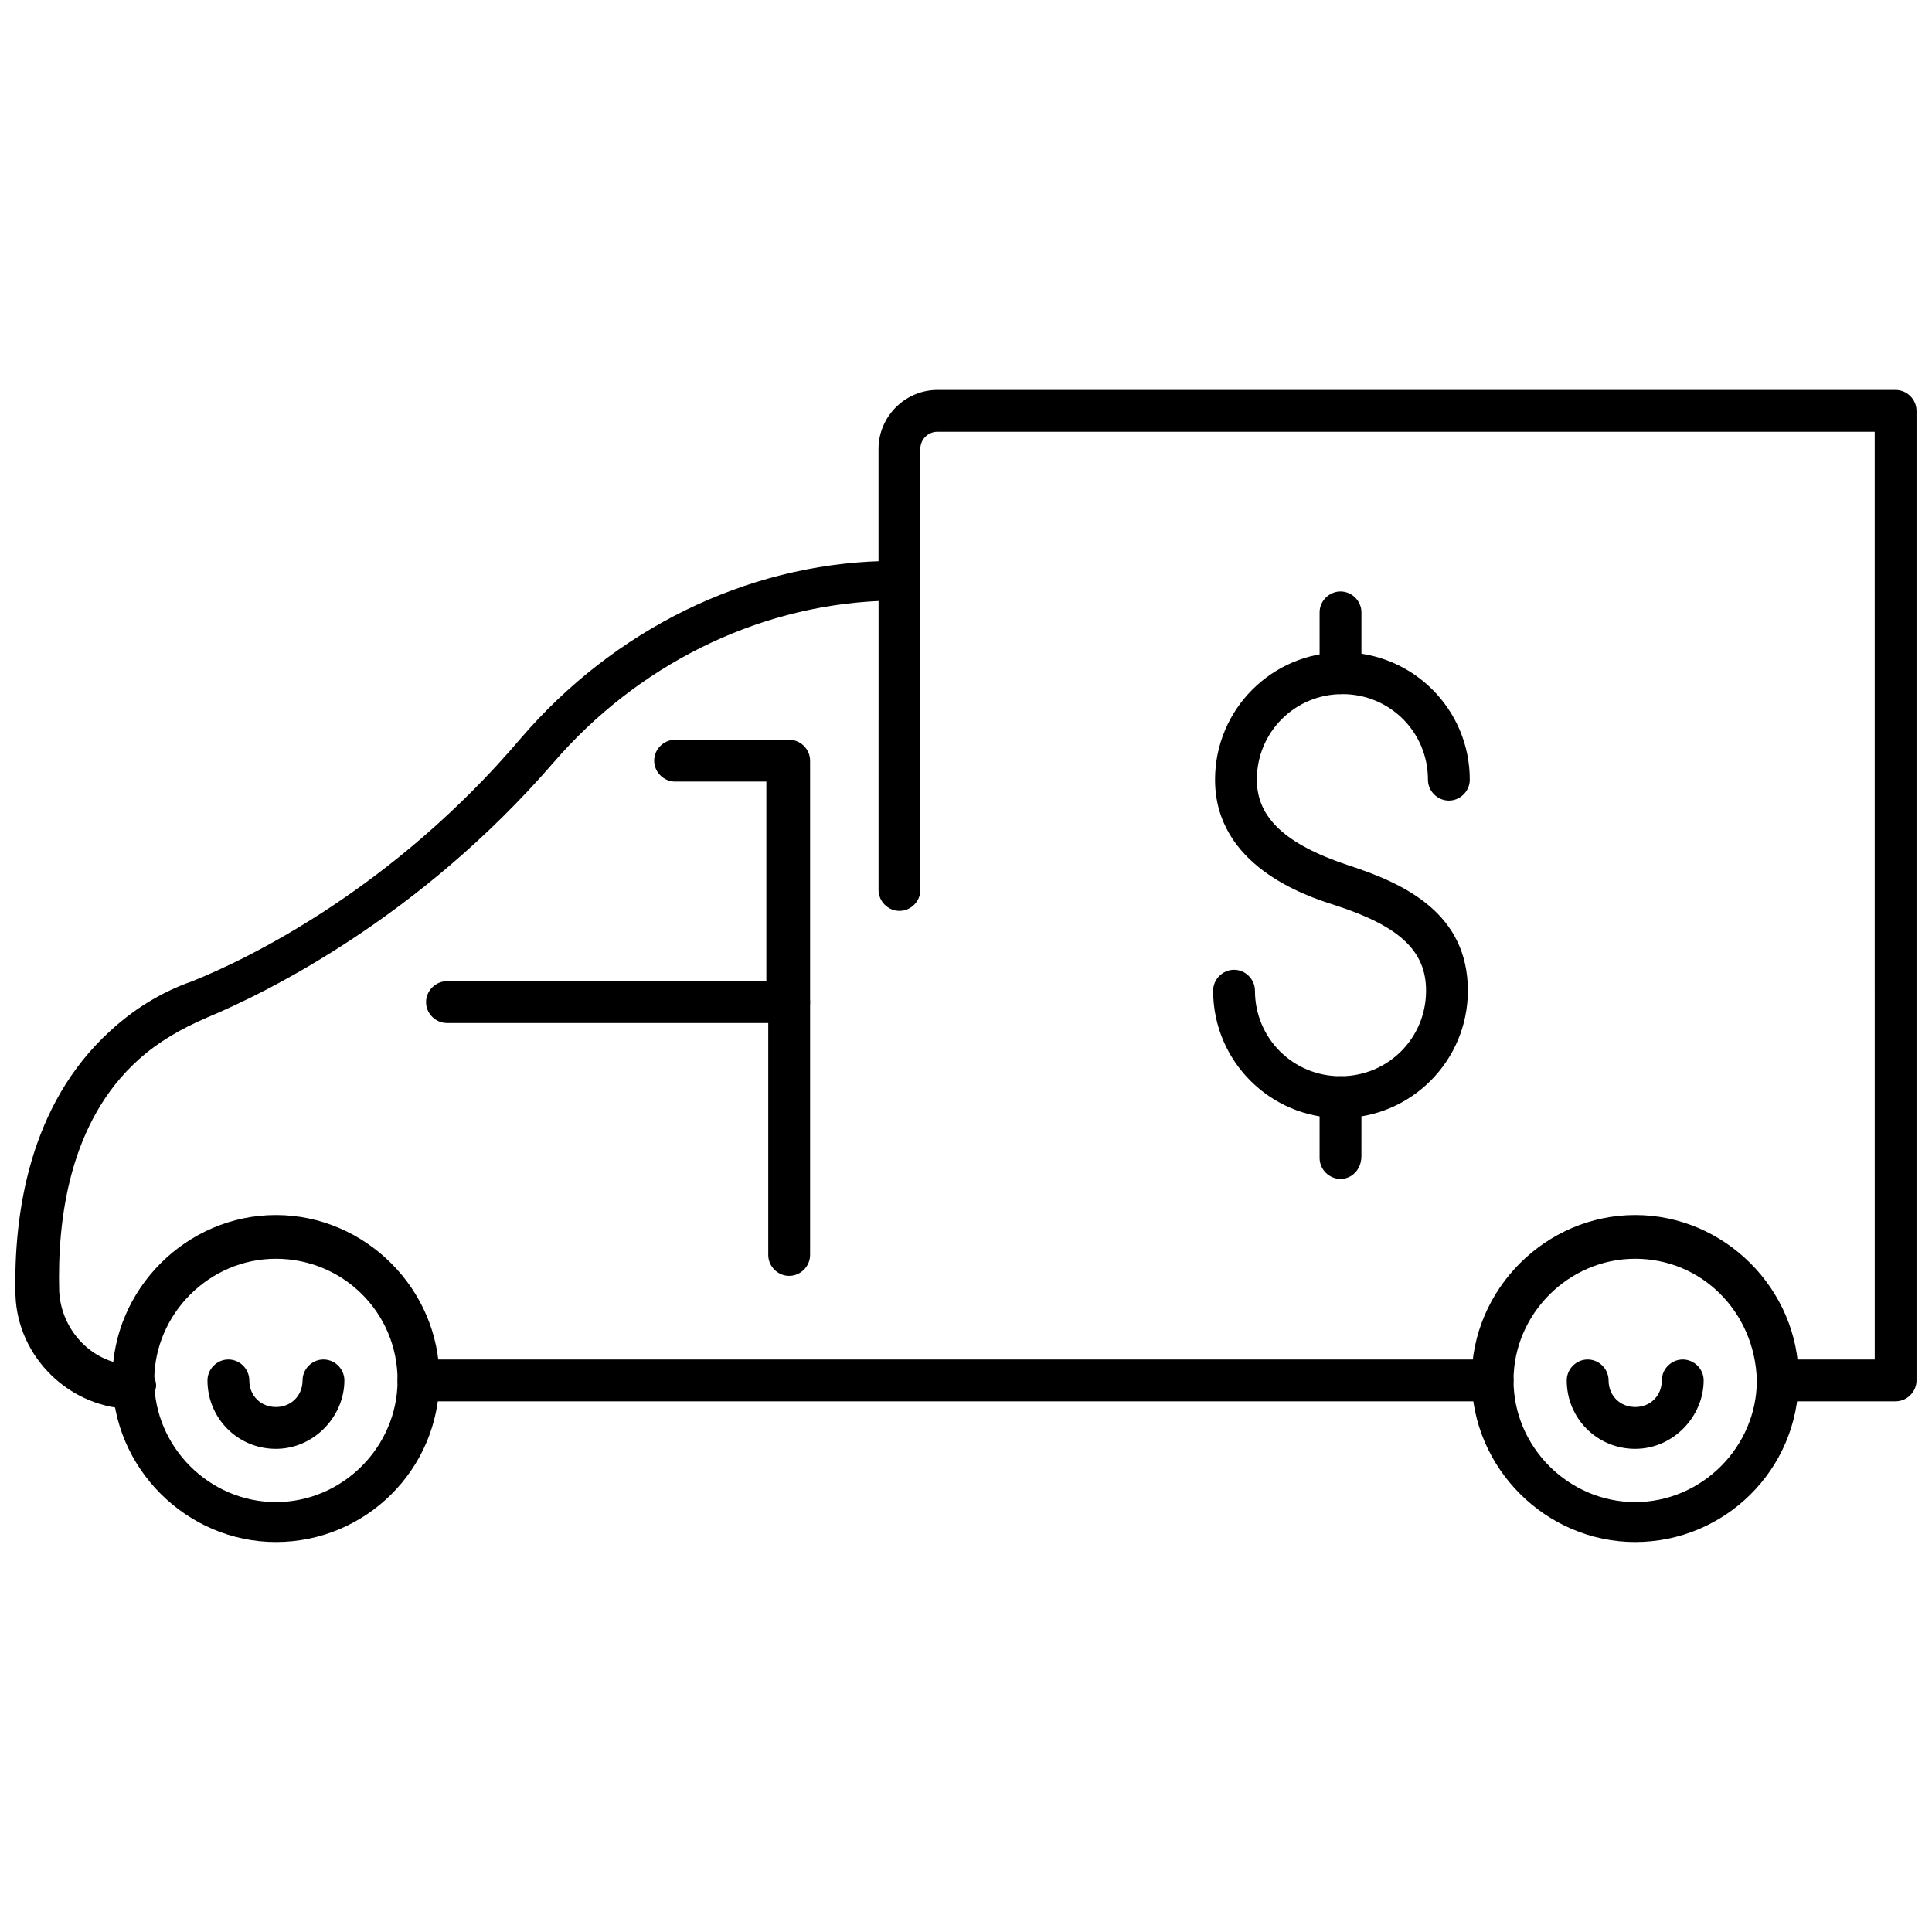
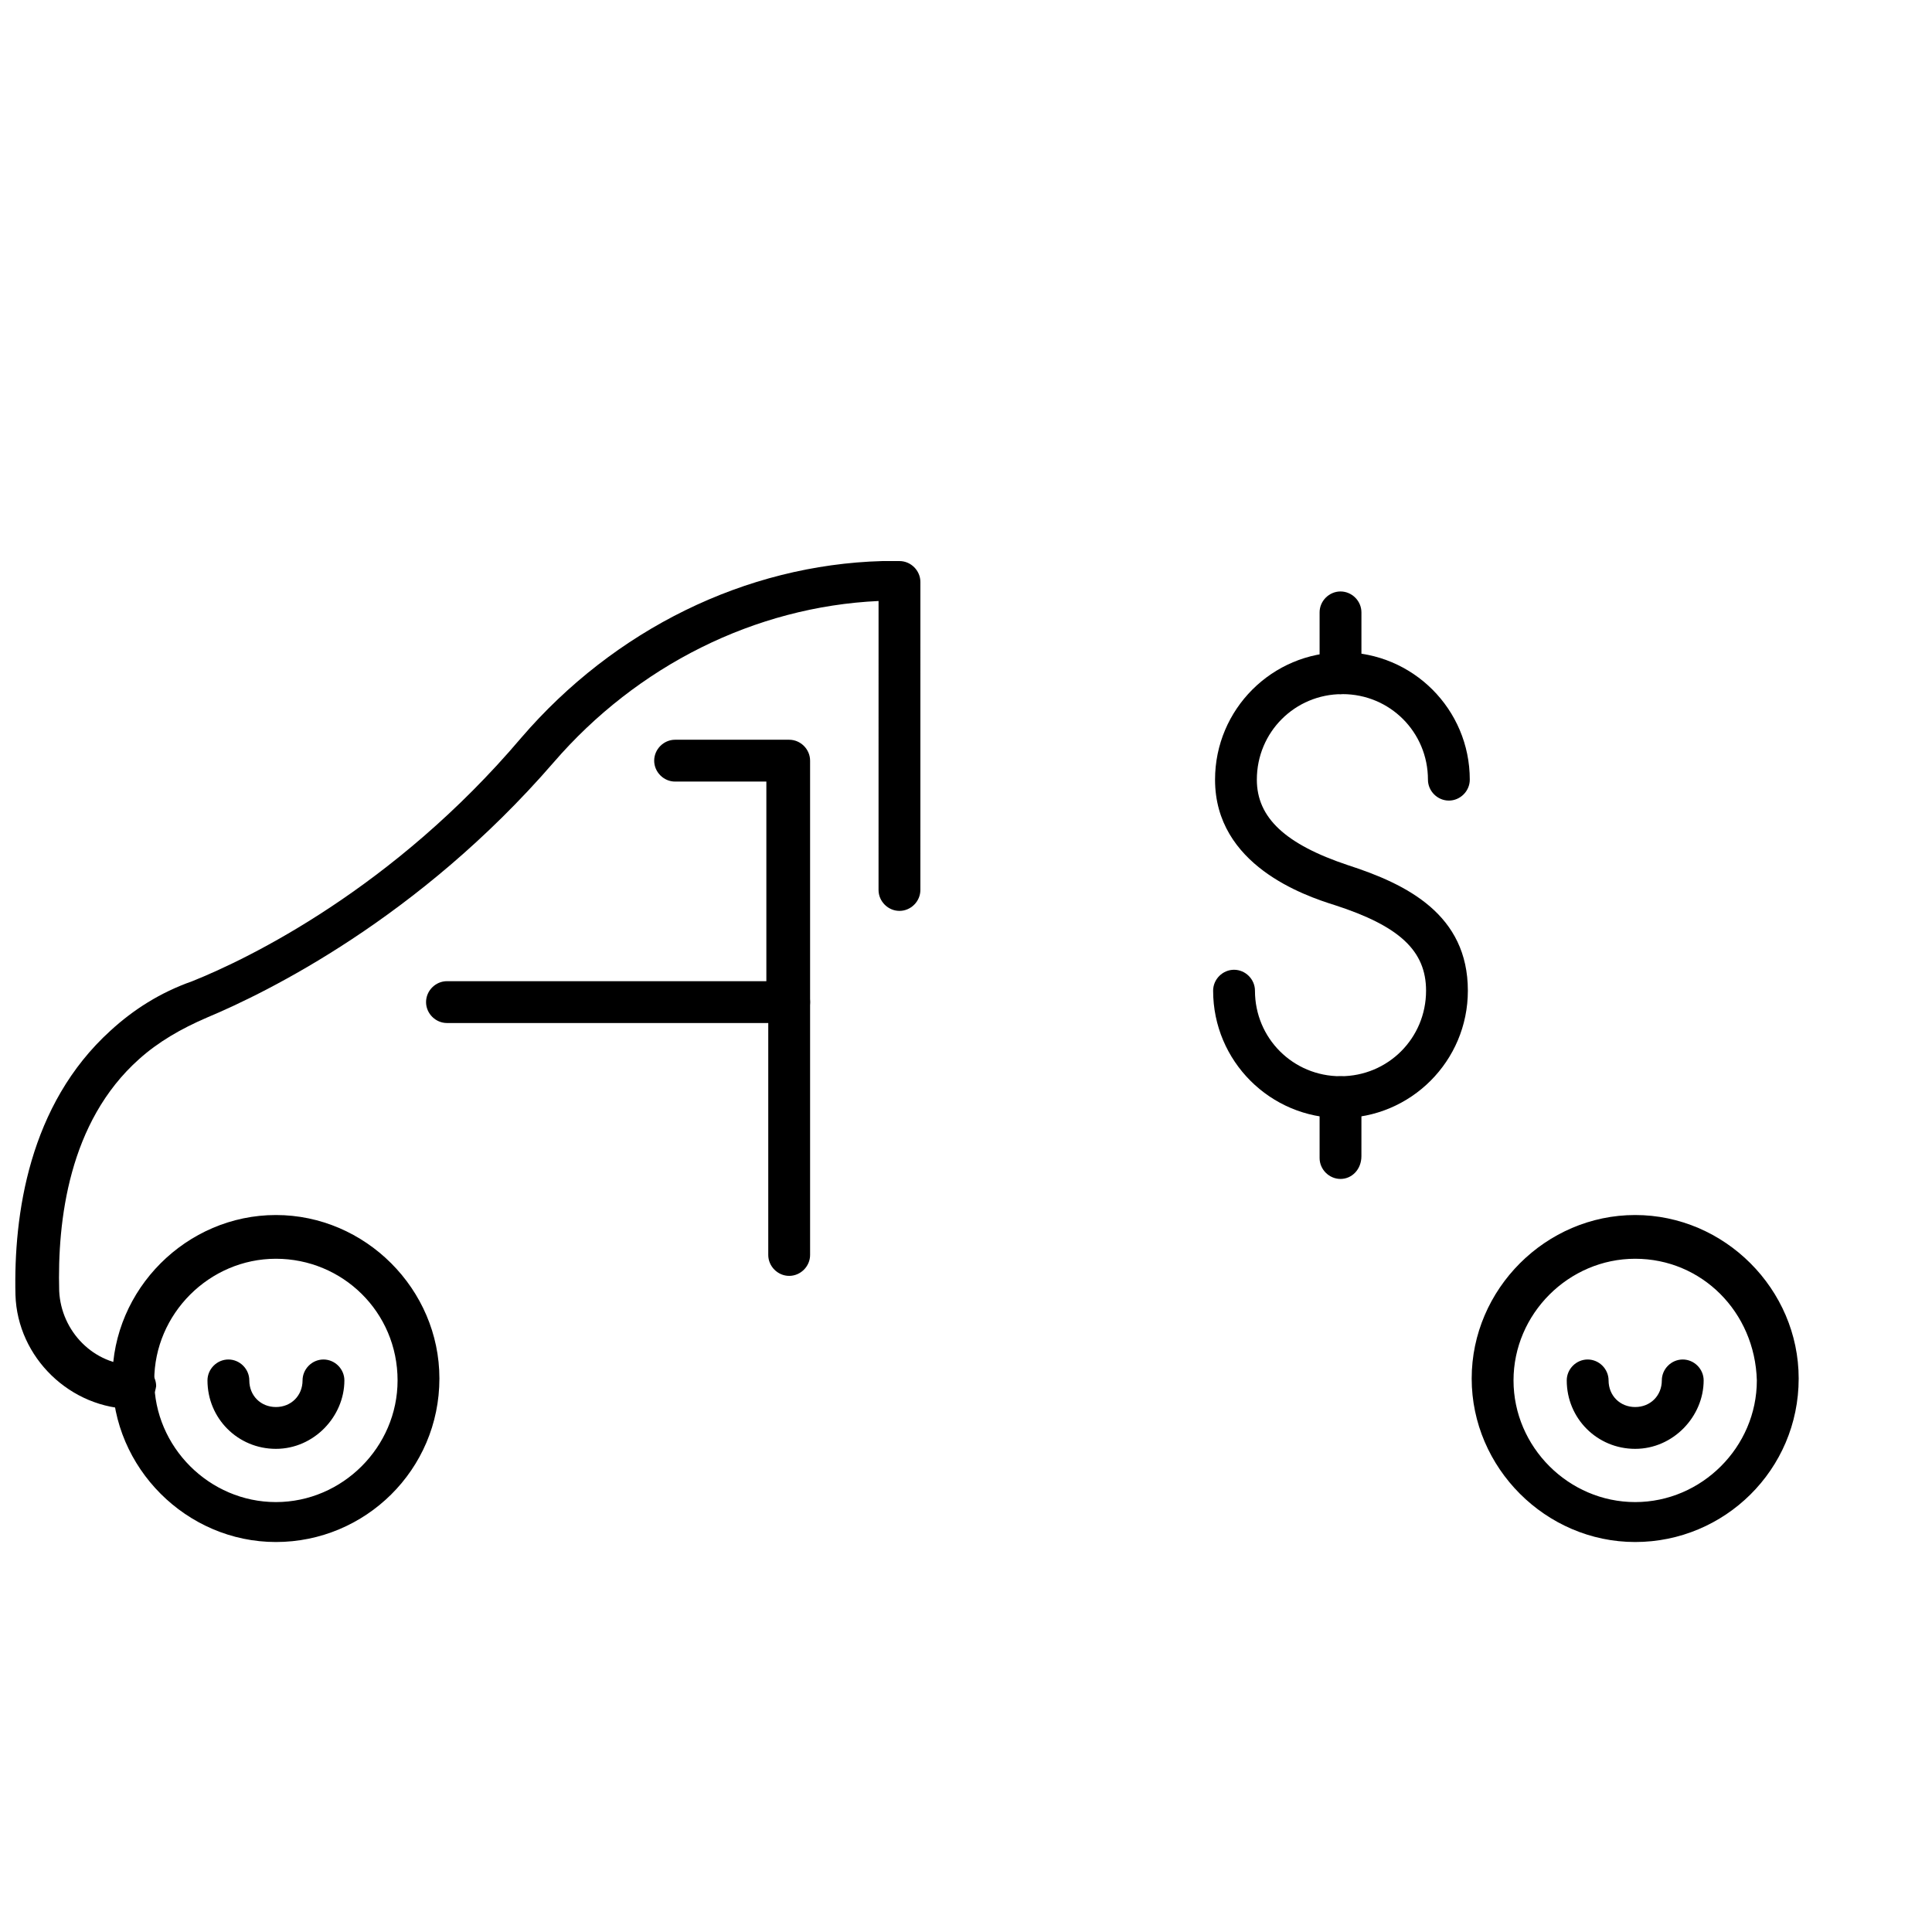
<svg xmlns="http://www.w3.org/2000/svg" width="800px" height="800px" version="1.1" viewBox="144 144 512 512">
  <defs>
    <clipPath id="b">
      <path d="m148.09 292h239.91v226h-239.91z" />
    </clipPath>
    <clipPath id="a">
      <path d="m376 247h275.9v269h-275.9z" />
    </clipPath>
  </defs>
  <path d="m499.25 440.3c-18.641 0-33.758-15.117-33.758-33.758 0-3.023 2.519-5.543 5.543-5.543 3.023 0 5.543 2.519 5.543 5.543 0 12.594 10.078 22.672 22.672 22.672s22.672-10.078 22.672-22.672c0-10.578-7.055-17.129-24.184-22.672-8.062-2.519-31.738-10.578-31.738-33.25 0-18.641 15.113-33.754 33.754-33.754s33.754 15.113 33.754 33.754c0 3.023-2.519 5.543-5.543 5.543-3.023 0-5.543-2.519-5.543-5.543 0-12.594-10.078-22.672-22.672-22.672s-22.672 10.078-22.672 22.672c0 10.078 7.559 17.129 24.184 22.672 15.617 5.039 31.738 13.098 31.738 33.25 0.004 18.641-15.109 33.758-33.75 33.758z" />
  <path d="m499.25 327.95c-3.023 0-5.543-2.519-5.543-5.543v-16.121c0-3.023 2.519-5.543 5.543-5.543s5.543 2.519 5.543 5.543v16.121c-0.004 3.023-2.519 5.543-5.543 5.543z" />
  <path d="m499.25 456.43c-3.023 0-5.543-2.519-5.543-5.543v-16.121c0-3.023 2.519-5.543 5.543-5.543s5.543 2.519 5.543 5.543l-0.004 15.617c0 3.527-2.516 6.047-5.539 6.047z" />
  <path d="m217.12 552.65c-23.68 0-43.328-19.648-43.328-43.328 0-23.68 19.648-43.328 43.328-43.328 23.68 0 43.328 19.648 43.328 43.328-0.004 24.184-19.652 43.328-43.328 43.328zm0-75.066c-17.633 0-32.242 14.609-32.242 32.242s14.609 32.242 32.242 32.242c17.633 0 32.242-14.609 32.242-32.242 0-18.137-14.609-32.242-32.242-32.242z" />
  <path d="m217.12 527.96c-10.078 0-18.137-8.062-18.137-18.137 0-3.023 2.519-5.543 5.543-5.543 3.023 0 5.543 2.519 5.543 5.543 0 4.031 3.023 7.055 7.055 7.055s7.055-3.023 7.055-7.055c0-3.023 2.519-5.543 5.543-5.543s5.543 2.519 5.543 5.543c-0.008 9.574-8.07 18.137-18.145 18.137z" />
  <path d="m577.34 552.65c-23.68 0-43.328-19.648-43.328-43.328 0-23.68 19.648-43.328 43.328-43.328 23.68 0 43.328 19.648 43.328 43.328 0 24.184-19.648 43.328-43.328 43.328zm0-75.066c-17.633 0-32.242 14.609-32.242 32.242s14.609 32.242 32.242 32.242c17.633 0 32.242-14.609 32.242-32.242-0.504-18.137-14.609-32.242-32.242-32.242z" />
  <path d="m577.34 527.96c-10.078 0-18.137-8.062-18.137-18.137 0-3.023 2.519-5.543 5.543-5.543 3.023 0 5.543 2.519 5.543 5.543 0 4.031 3.023 7.055 7.055 7.055s7.055-3.023 7.055-7.055c0-3.023 2.519-5.543 5.543-5.543 3.023 0 5.543 2.519 5.543 5.543-0.008 9.574-8.07 18.137-18.145 18.137z" />
  <g clip-path="url(#b)">
    <path d="m179.33 517.39c-16.625 0-30.73-13.602-31.234-30.23-0.504-21.16 3.527-50.383 25.191-70.031 6.047-5.543 13.098-10.078 21.664-13.098 15.113-6.047 53.402-24.688 87.16-64.488 24.688-28.719 59.449-45.848 95.723-46.855h4.535c3.023 0 5.543 2.519 5.543 5.543l-0.004 81.621c0 3.023-2.519 5.543-5.543 5.543-3.023 0-5.543-2.519-5.543-5.543l0.004-76.582c-32.746 1.512-63.984 17.129-86.152 42.824-35.77 41.312-76.074 60.961-91.691 67.512-7.055 3.023-13.098 6.551-18.137 11.082-18.641 16.625-21.664 42.824-21.16 61.465 0.504 10.578 9.07 19.648 20.152 19.648 3.023 0 5.543 2.519 5.543 5.543-0.508 3.527-3.027 6.047-6.051 6.047z" />
  </g>
  <g clip-path="url(#a)">
-     <path d="m646.36 515.37h-31.234c-3.023 0-5.543-2.519-5.543-5.543s2.519-5.543 5.543-5.543h25.695l-0.004-245.86h-248.38c-2.519 0-4.535 2.016-4.535 4.535v34.762c0 3.023-2.519 5.543-5.543 5.543-3.023 0-5.543-2.519-5.543-5.543v-34.762c0-8.566 7.055-15.617 15.617-15.617h253.92c3.023 0 5.543 2.519 5.543 5.543v256.94c0 3.019-2.519 5.539-5.539 5.539z" />
-   </g>
-   <path d="m539.55 515.37h-284.65c-3.023 0-5.543-2.519-5.543-5.543s2.519-5.543 5.543-5.543h284.65c3.023 0 5.543 2.519 5.543 5.543-0.004 3.023-2.519 5.543-5.543 5.543z" />
+     </g>
  <path d="m353.14 415.11h-90.688c-3.023 0-5.543-2.519-5.543-5.543 0-3.023 2.519-5.543 5.543-5.543h84.641v-52.898h-24.184c-3.023 0-5.543-2.519-5.543-5.543 0-3.023 2.519-5.543 5.543-5.543h30.23c3.023 0 5.543 2.519 5.543 5.543v63.984c0 3.023-2.519 5.543-5.543 5.543z" />
  <path d="m353.14 482.12c-3.023 0-5.543-2.519-5.543-5.543v-67.008c0-3.023 2.519-5.543 5.543-5.543 3.023 0 5.543 2.519 5.543 5.543v67.008c0 3.023-2.519 5.543-5.543 5.543z" />
</svg>